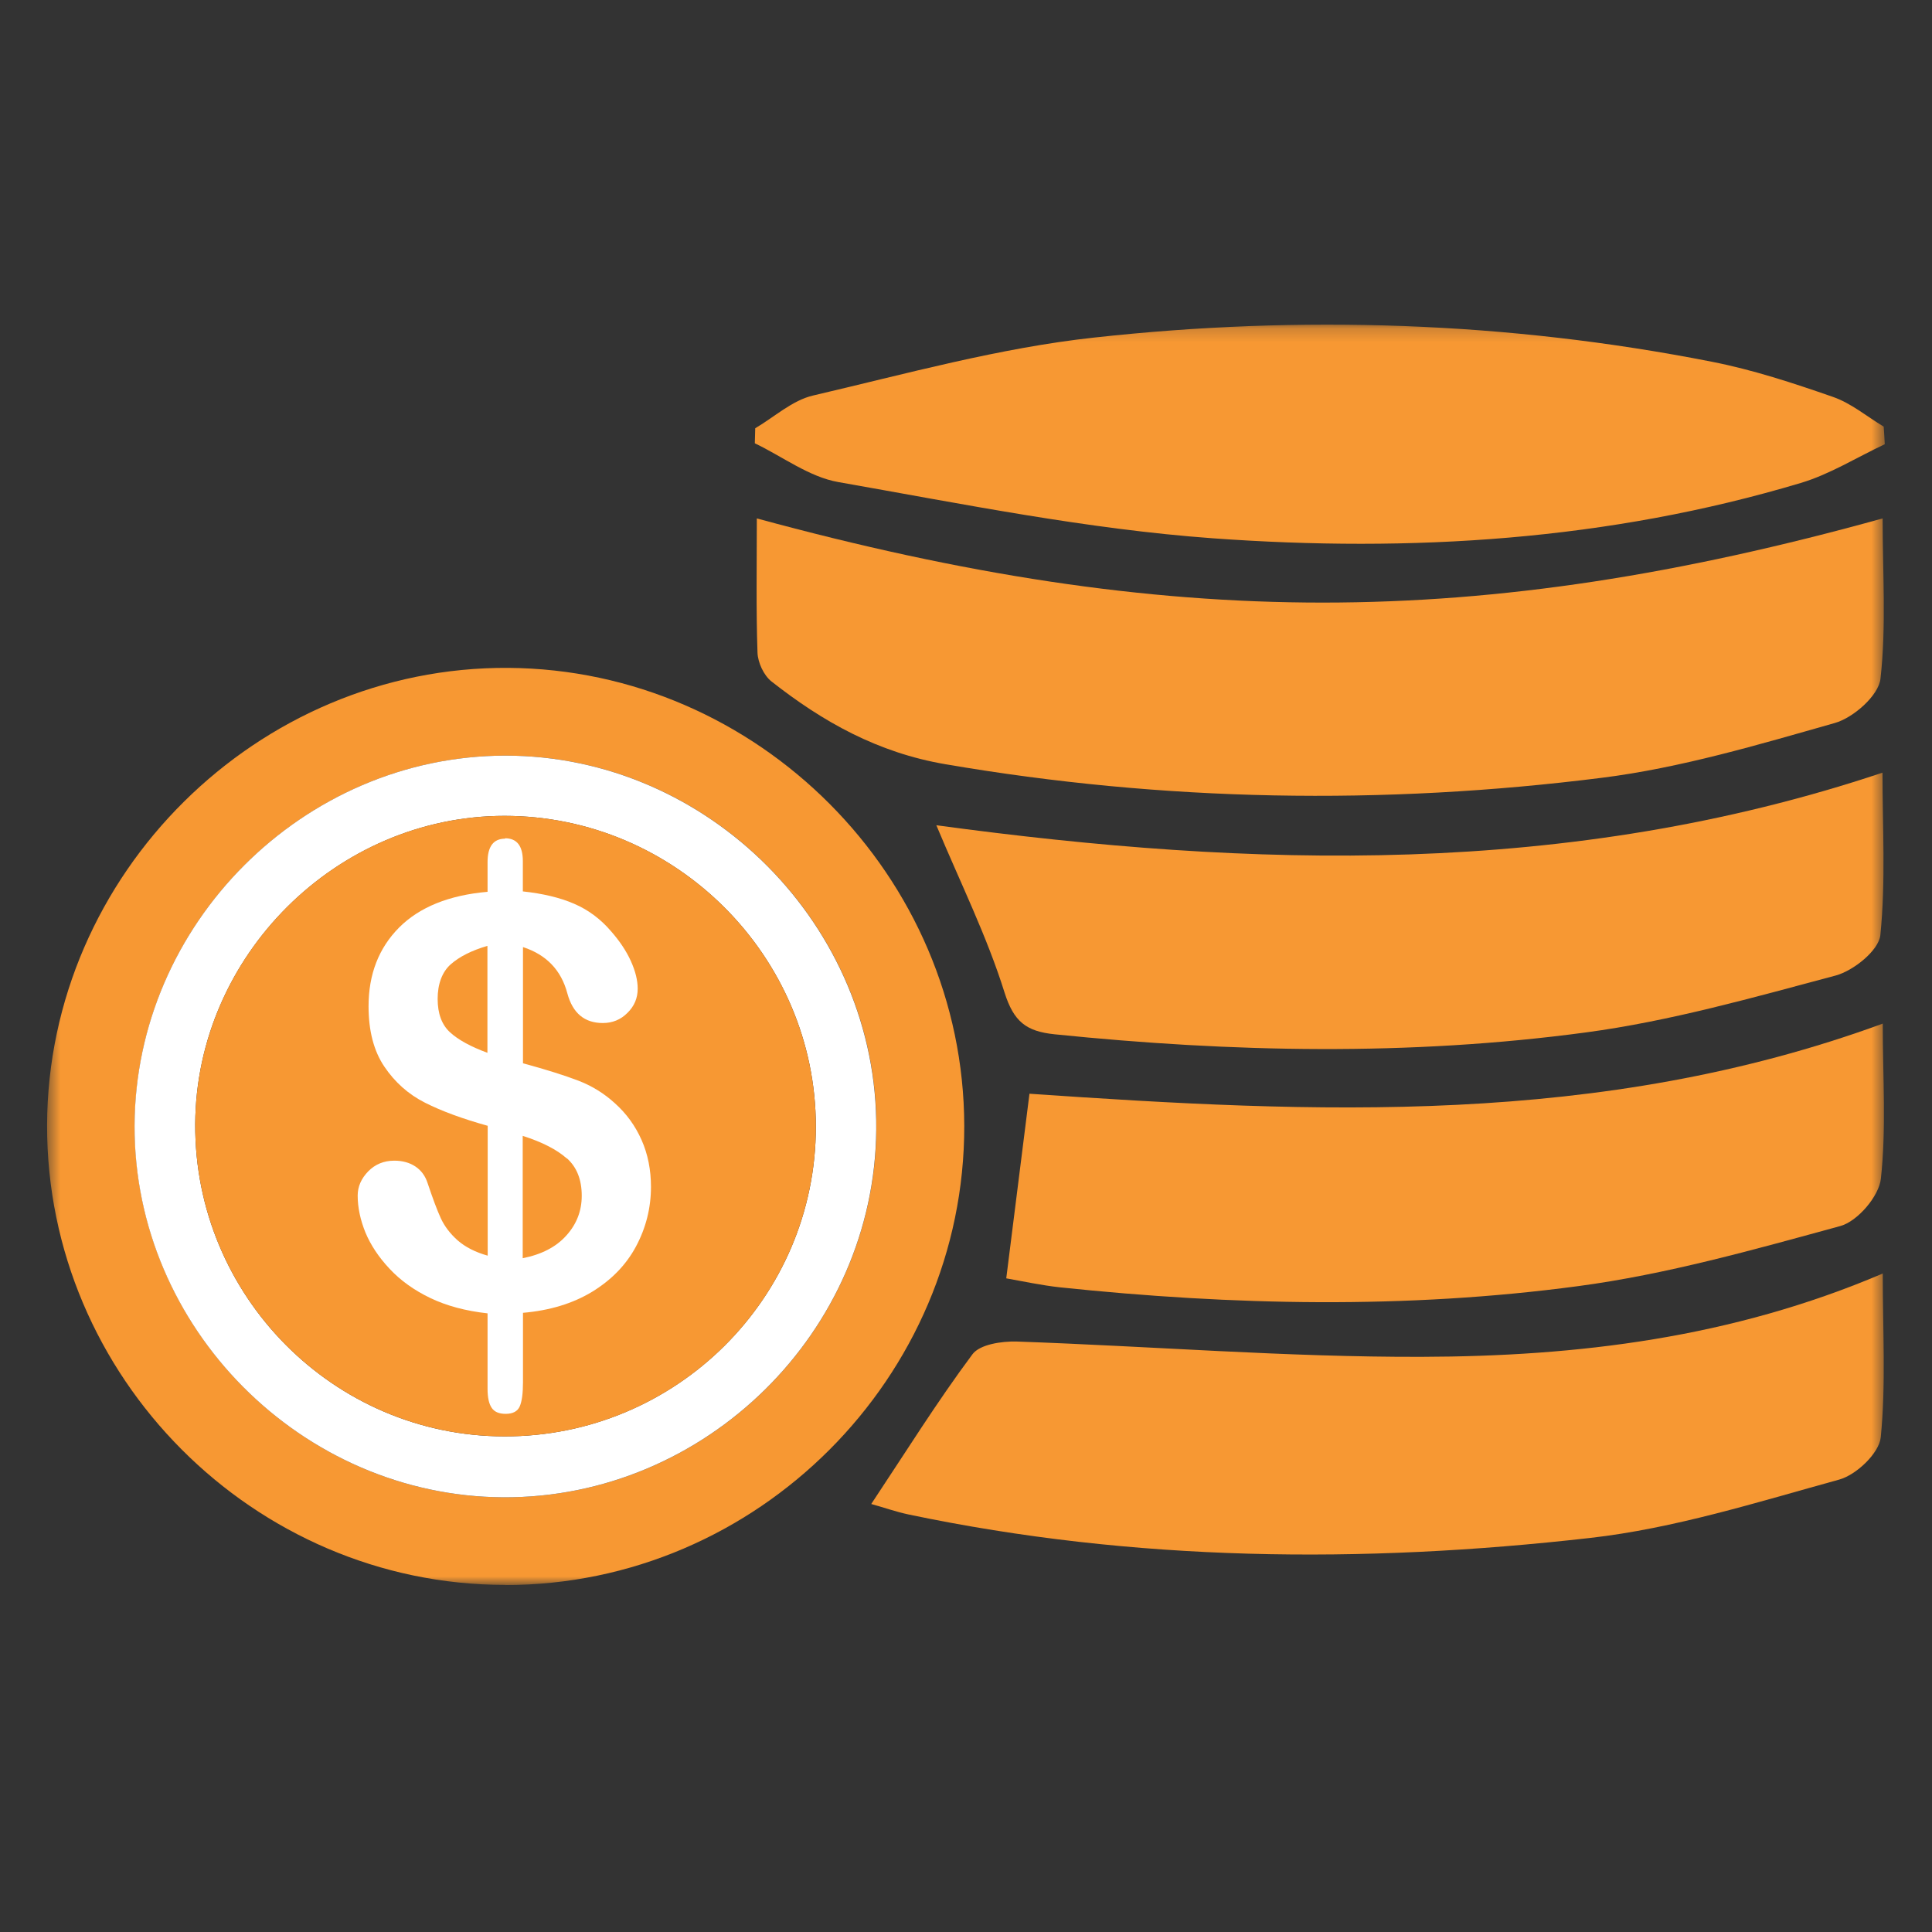
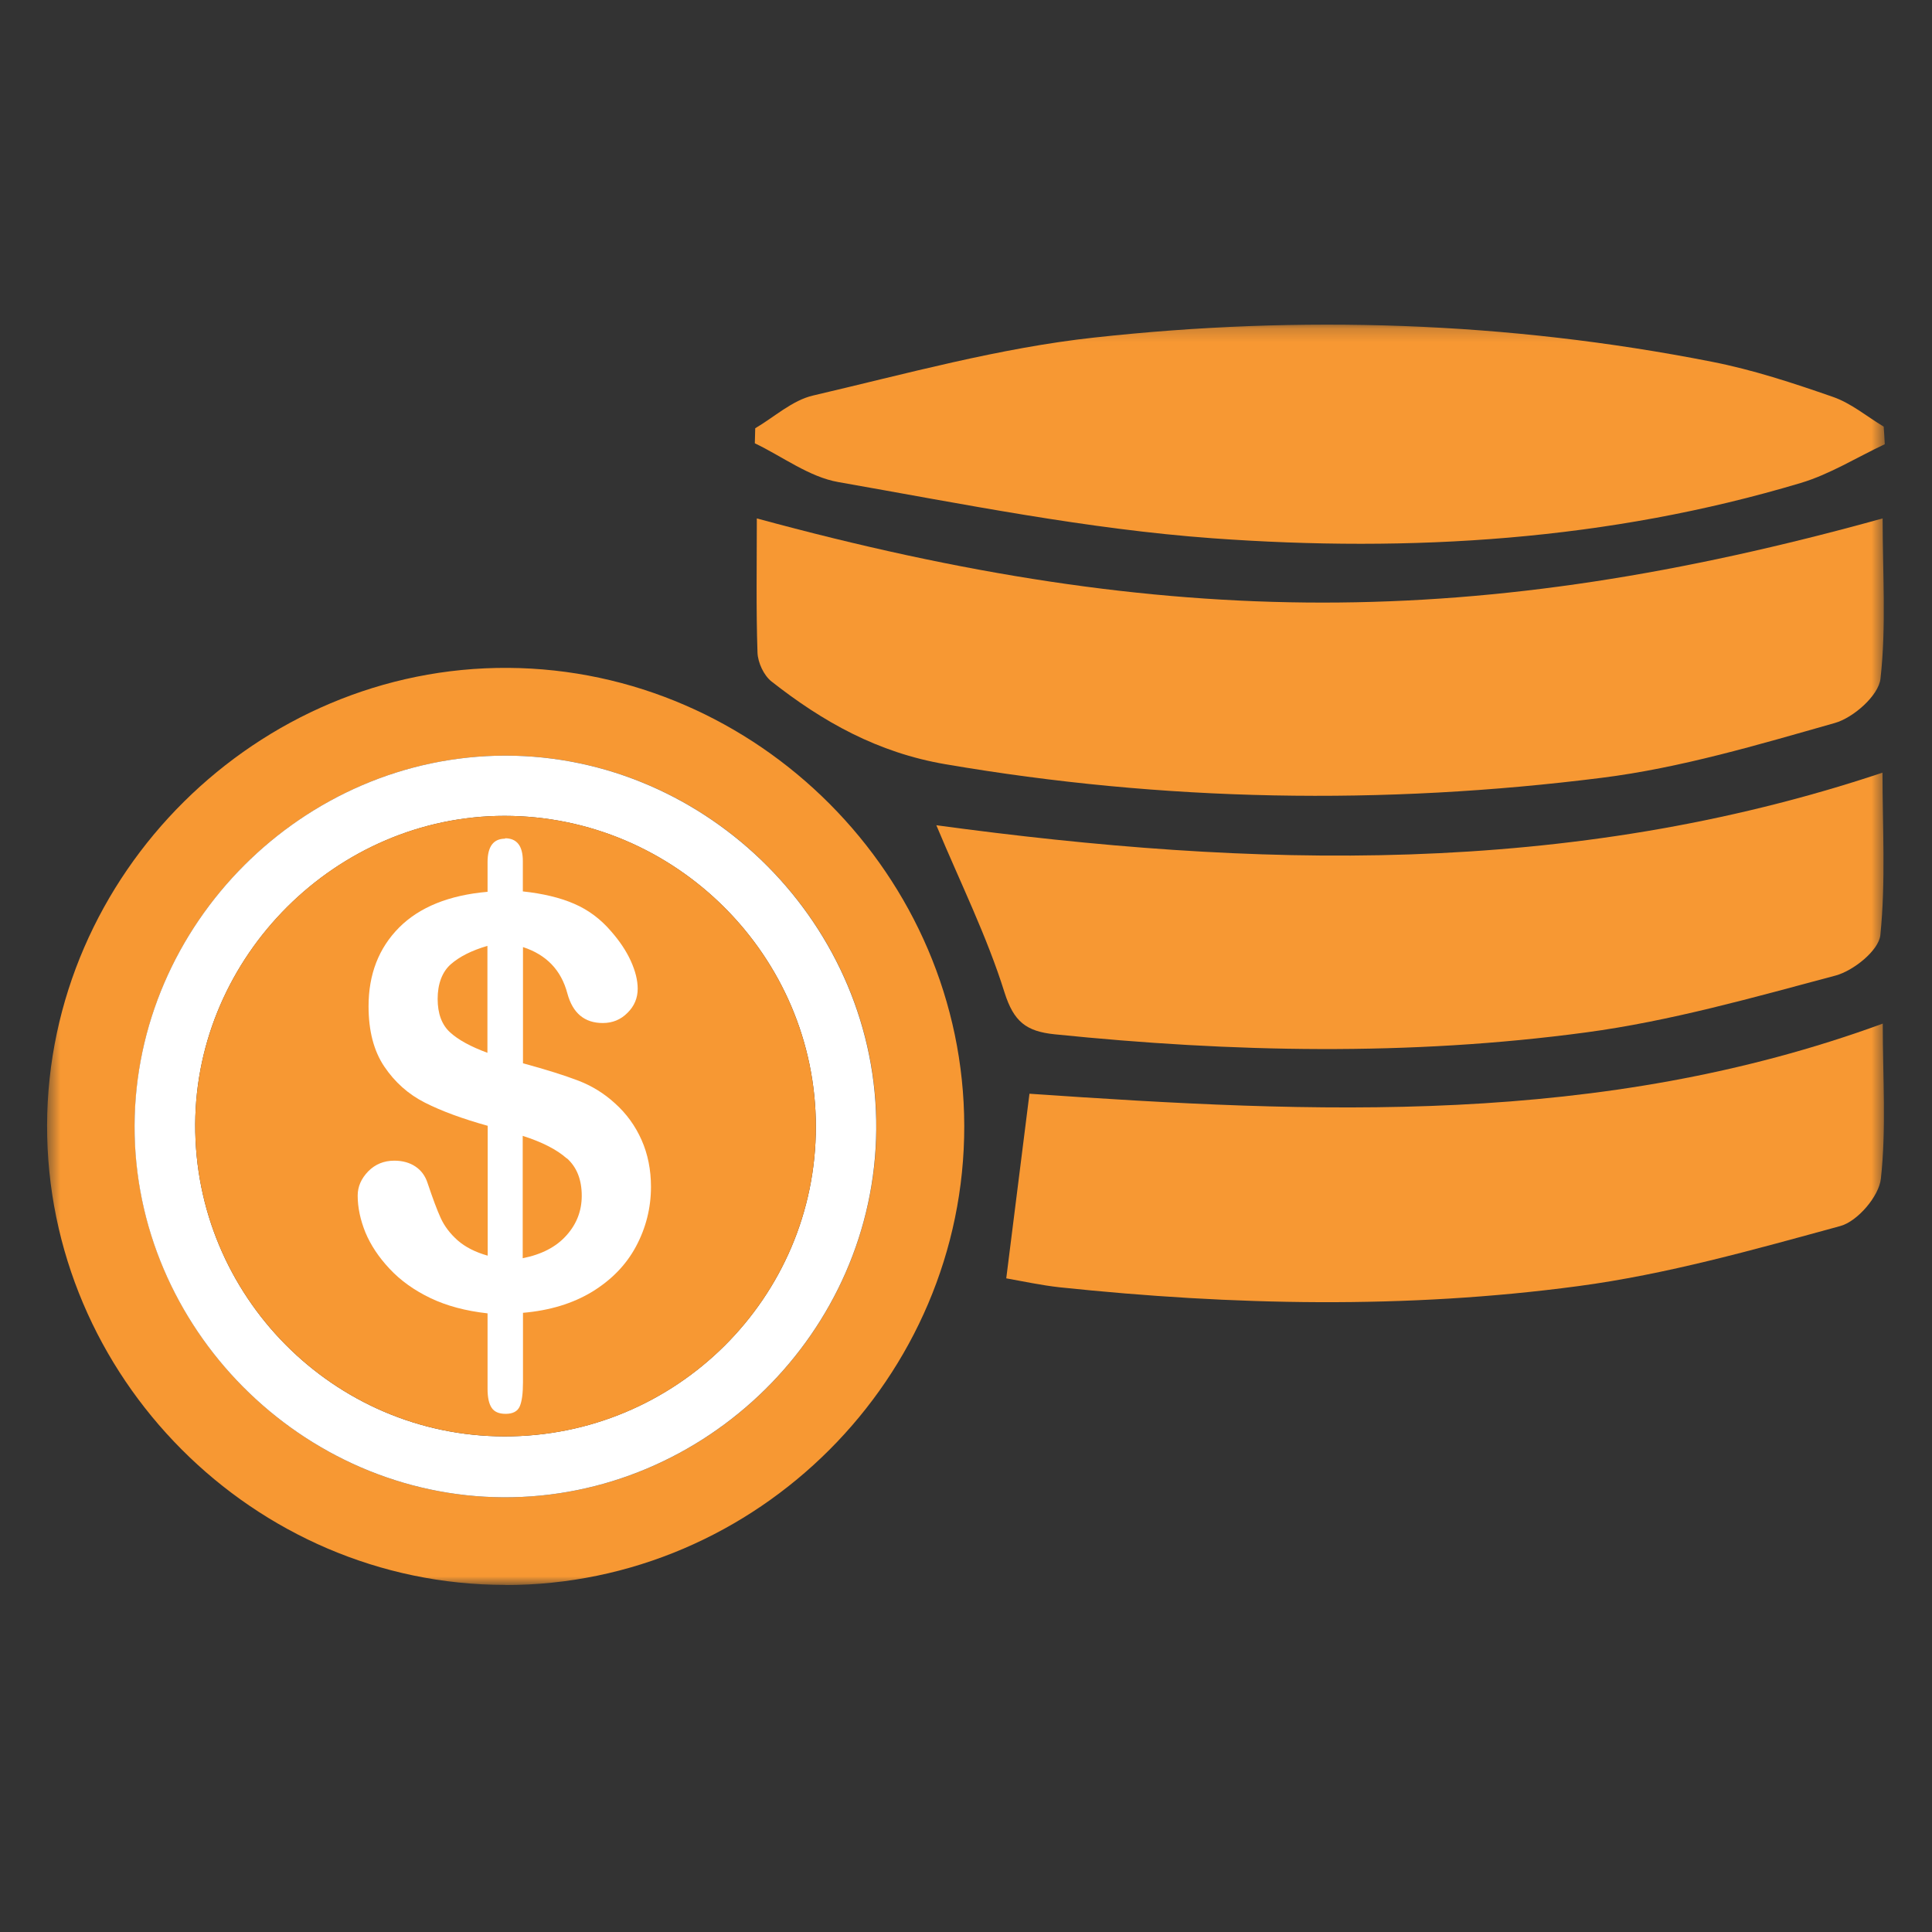
<svg xmlns="http://www.w3.org/2000/svg" fill="none" height="144" viewBox="0 0 144 144" width="144">
  <rect x="0" y="0" width="144" height="144" fill="#333333" stroke="none" />
  <mask id="a" height="95" maskUnits="userSpaceOnUse" width="138" x="3" y="24">
    <path d="m140.48 24.19h-136.98v93.93h136.98z" fill="#fff" />
  </mask>
  <g mask="url(#a)">
    <g fill="#f79833">
      <path d="m37.53 111.6c15.07.07 27.65-12.34 27.79-27.4.13-15.16-12.5-27.89-27.66-27.88-15.04.02-27.59 12.55-27.62 27.59-.04 15.05 12.45 27.63 27.5 27.69m.12 6.53c-18.75 0-34.2-15.51-34.15-34.27.05-18.71 15.68-34.2 34.37-34.08 18.6.12 33.96 15.54 33.99 34.14.03 18.75-15.44 34.23-34.21 34.22" />
      <path d="m56.41 38.64c30.76 8.37 53.76 8.36 83.91 0 0 4.06.28 8.05-.16 11.95-.14 1.25-2.02 2.91-3.41 3.3-5.71 1.62-11.47 3.34-17.34 4.08-16.33 2.06-32.66 1.78-48.95-1.01-5.03-.86-9.12-3.15-12.96-6.17-.57-.45-1.01-1.4-1.04-2.14-.11-3.24-.05-6.5-.05-10.02" />
      <path d="m140.48 33.11c-2.09.98-4.09 2.24-6.27 2.89-14.33 4.29-29.06 5.19-43.83 4.12-9.35-.68-18.63-2.56-27.9-4.19-2.17-.38-4.15-1.9-6.22-2.89.01-.37.02-.75.03-1.12 1.43-.84 2.76-2.08 4.31-2.44 6.95-1.62 13.89-3.55 20.95-4.32 15.39-1.69 30.79-1.2 46.03 1.8 3.07.6 6.07 1.59 9.03 2.62 1.36.47 2.53 1.46 3.79 2.22.03.44.06.88.08 1.32" />
-       <path d="m64.93 112.11c2.59-3.9 4.92-7.64 7.55-11.17.55-.74 2.18-.98 3.3-.95 10.06.35 20.12 1.17 30.18 1.14 11.6-.03 23.09-1.4 34.37-6.21 0 4.32.24 8.3-.15 12.21-.12 1.18-1.82 2.8-3.1 3.15-6.13 1.69-12.29 3.64-18.57 4.35-16.97 1.93-33.96 1.78-50.79-1.75-.95-.2-1.87-.53-2.78-.78" />
      <path d="m69.8 61.51c23.52 3.19 47.07 3.91 70.51-3.92 0 4 .25 8.09-.16 12.11-.12 1.14-2 2.65-3.33 3.01-6.15 1.64-12.33 3.4-18.61 4.24-13.16 1.77-26.39 1.49-39.61.14-2.12-.22-3.04-.94-3.73-3.12-1.31-4.19-3.29-8.17-5.08-12.46" />
      <path d="m140.33 76.29c0 4 .27 7.82-.14 11.56-.14 1.31-1.74 3.18-3.02 3.53-6.44 1.76-12.94 3.6-19.54 4.48-12.84 1.72-25.75 1.44-38.63.09-1.38-.15-2.75-.45-4-.67.59-4.67 1.15-9.12 1.73-13.76 21.24 1.46 42.53 2.49 63.61-5.23" />
    </g>
    <path d="m37.59 107.06c12.8.02 23.22-10.33 23.22-23.08 0-12.72-10.46-23.16-23.2-23.17-12.52 0-23 10.44-23.06 22.98-.06 12.78 10.3 23.25 23.04 23.27zm-.06 4.54c-15.05-.07-27.54-12.64-27.5-27.69.04-15.04 12.58-27.57 27.62-27.59 15.16-.01 27.79 12.72 27.66 27.88-.13 15.06-12.72 27.47-27.79 27.4" fill="#fff" />
    <path d="m37.59 107.06c-12.74-.02-23.1-10.49-23.04-23.27.06-12.55 10.54-22.99 23.06-22.98 12.74 0 23.2 10.45 23.2 23.17 0 12.75-10.42 23.11-23.22 23.08z" fill="#f79833" />
    <path d="m37.65 62.51c-.87 0-1.31.58-1.31 1.75v2.21c-2.87.25-5.07 1.14-6.59 2.66-1.52 1.53-2.28 3.49-2.28 5.87 0 1.83.39 3.33 1.17 4.49s1.79 2.07 3.04 2.7 2.8 1.2 4.67 1.72v9.68c-.93-.26-1.68-.65-2.24-1.14-.56-.5-.98-1.05-1.26-1.66s-.6-1.48-.98-2.61c-.17-.53-.47-.94-.9-1.23s-.96-.44-1.58-.44c-.78 0-1.43.27-1.95.8-.52.54-.78 1.14-.78 1.8 0 .9.2 1.82.58 2.76.39.93.99 1.84 1.8 2.7.81.87 1.83 1.6 3.04 2.18s2.63.96 4.26 1.14v5.62c0 .64.1 1.11.3 1.41.2.31.55.46 1.05.46.54 0 .89-.19 1.05-.56s.24-.97.24-1.79v-5.18c1.98-.17 3.7-.69 5.14-1.56 1.44-.88 2.54-2 3.28-3.38s1.12-2.87 1.12-4.45c0-1.26-.23-2.43-.7-3.49s-1.13-1.97-1.99-2.74c-.81-.74-1.72-1.3-2.74-1.69s-2.39-.82-4.11-1.29v-8.66c1.75.57 2.85 1.72 3.31 3.46.4 1.47 1.28 2.2 2.64 2.2.72 0 1.34-.25 1.84-.76.51-.5.76-1.1.76-1.8 0-.62-.17-1.31-.51-2.06s-.83-1.48-1.45-2.19c-.79-.93-1.71-1.62-2.78-2.08-1.06-.46-2.34-.76-3.82-.92v-2.25c0-1.14-.44-1.71-1.33-1.71m-4.1 14.46c-.61-.56-.92-1.39-.92-2.49s.33-2.01.98-2.58 1.56-1.03 2.73-1.37v7.97c-1.25-.46-2.18-.97-2.79-1.53zm8.71 9.39c.74.66 1.11 1.59 1.11 2.8 0 1.12-.38 2.11-1.15 2.96-.76.85-1.84 1.41-3.25 1.69v-9.12c1.44.46 2.54 1.02 3.28 1.68" fill="#fff" />
  </g>
</svg>